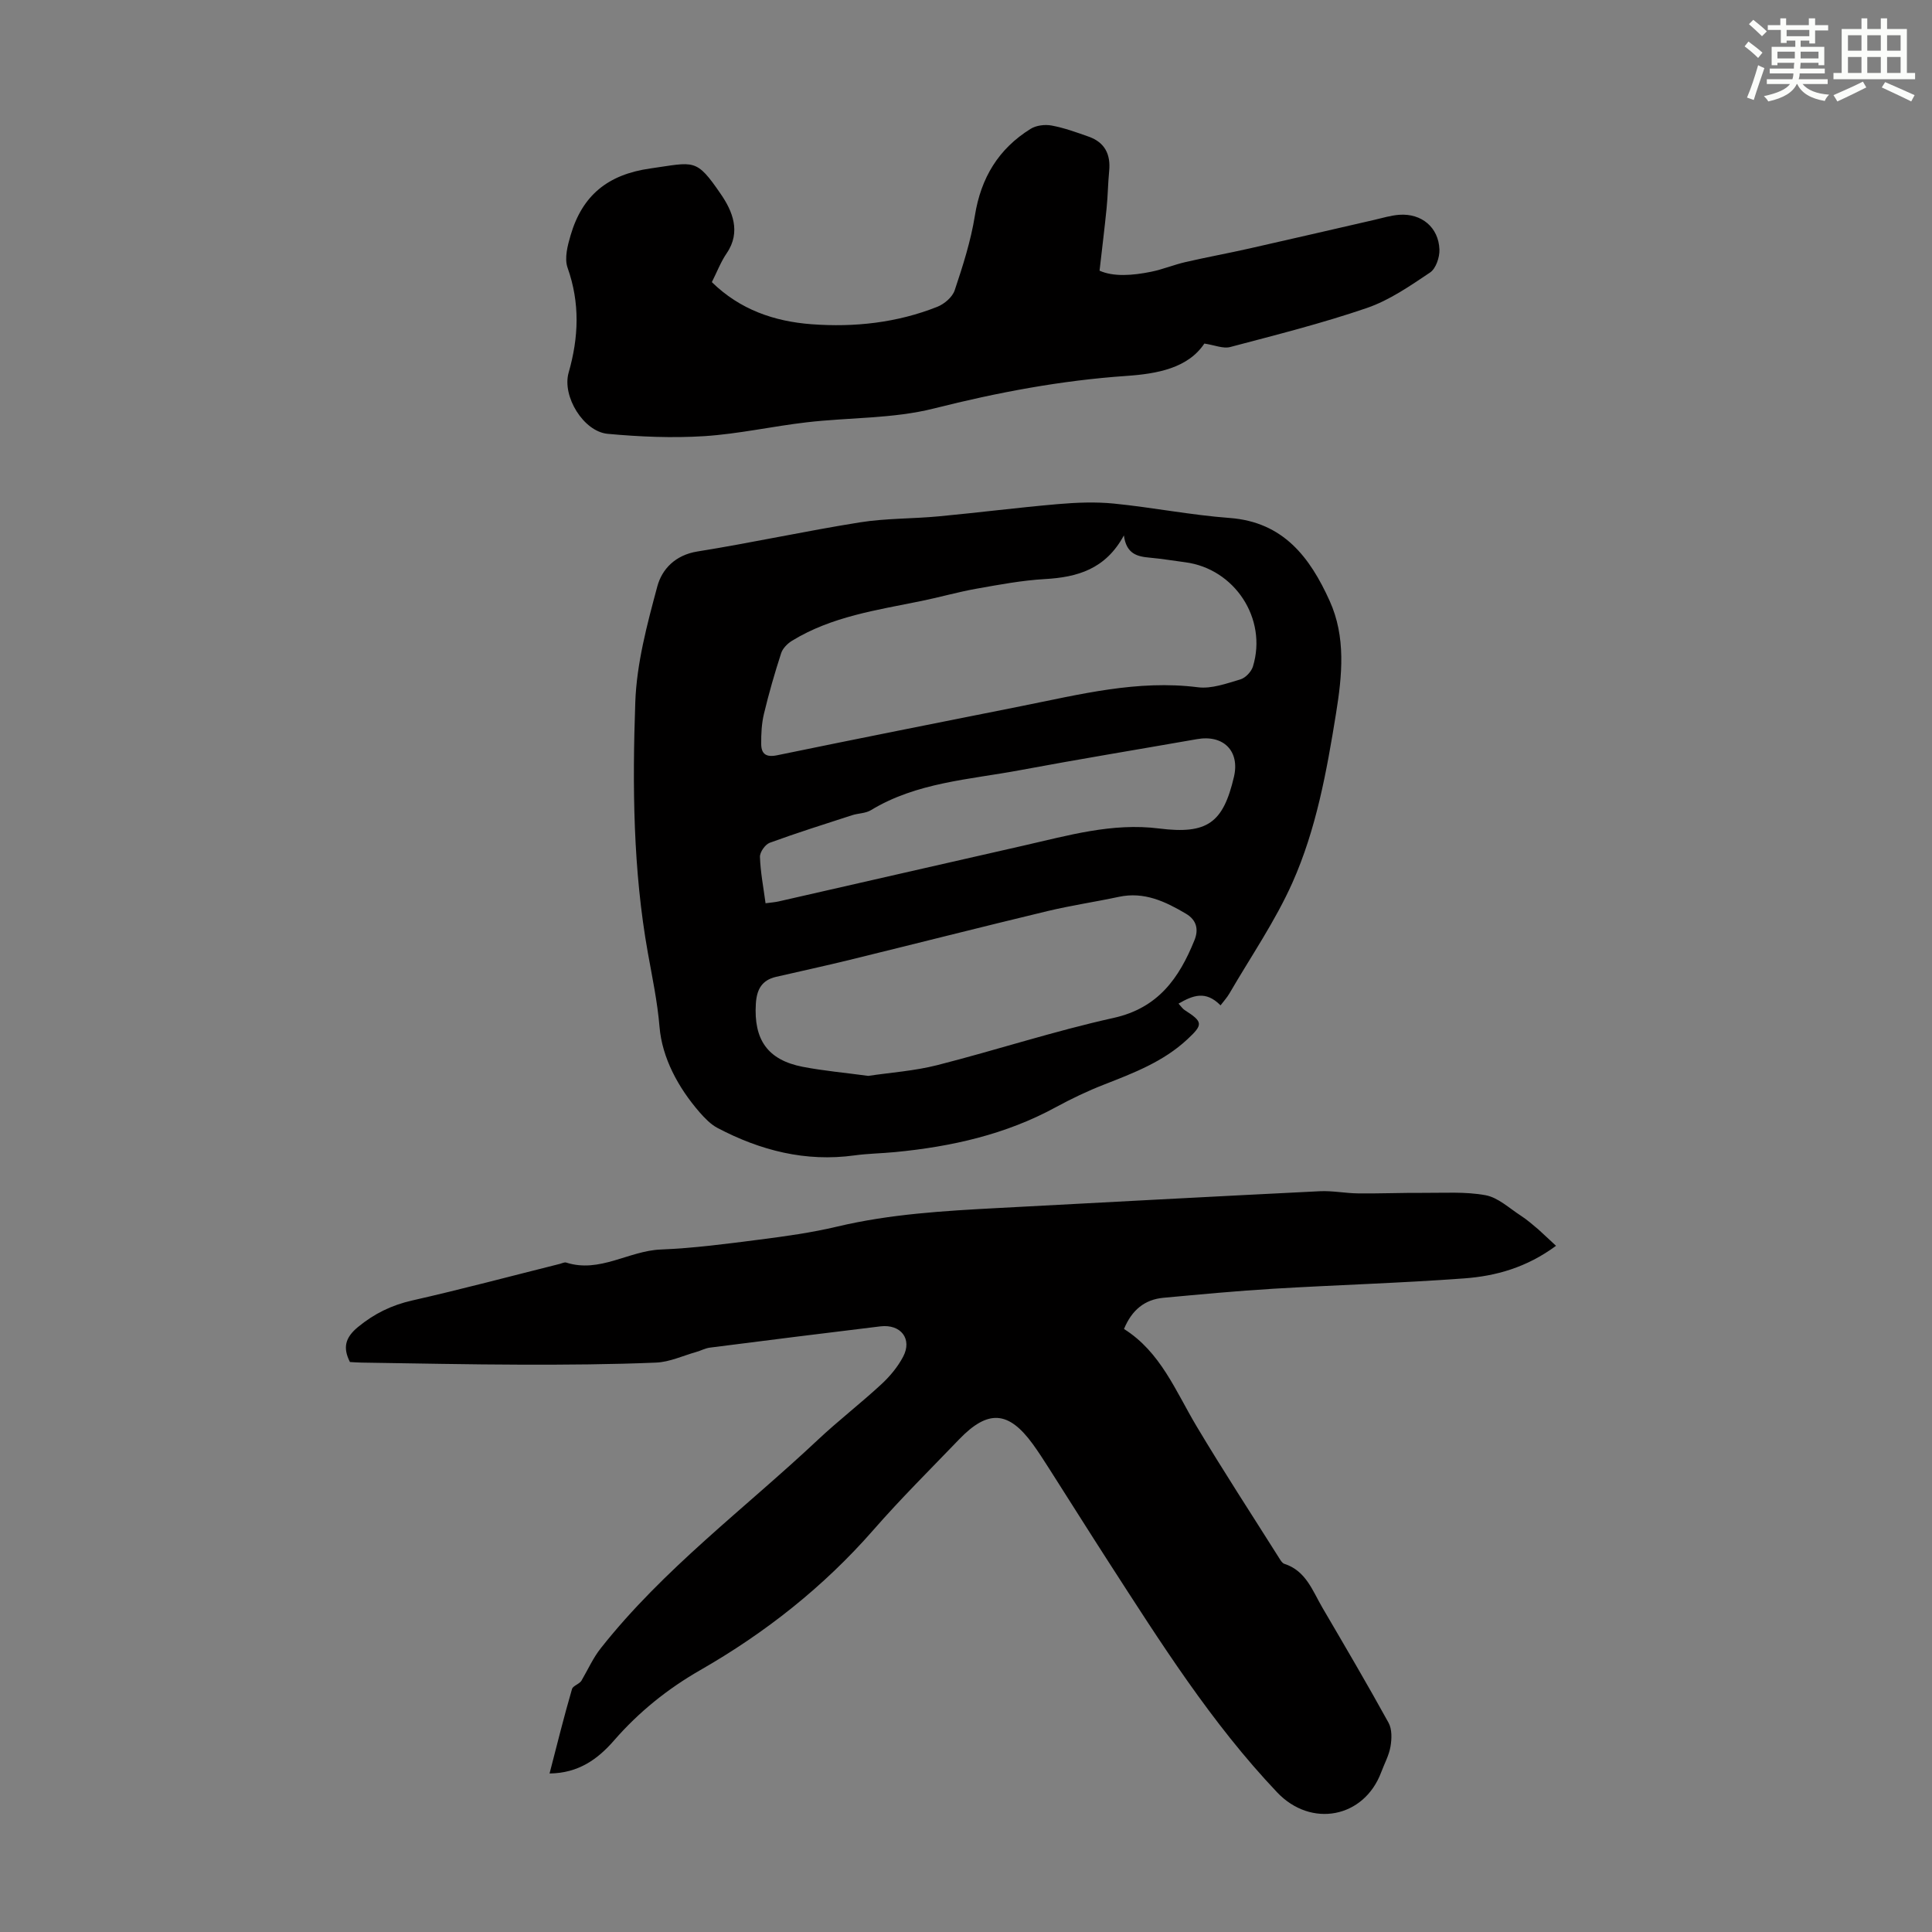
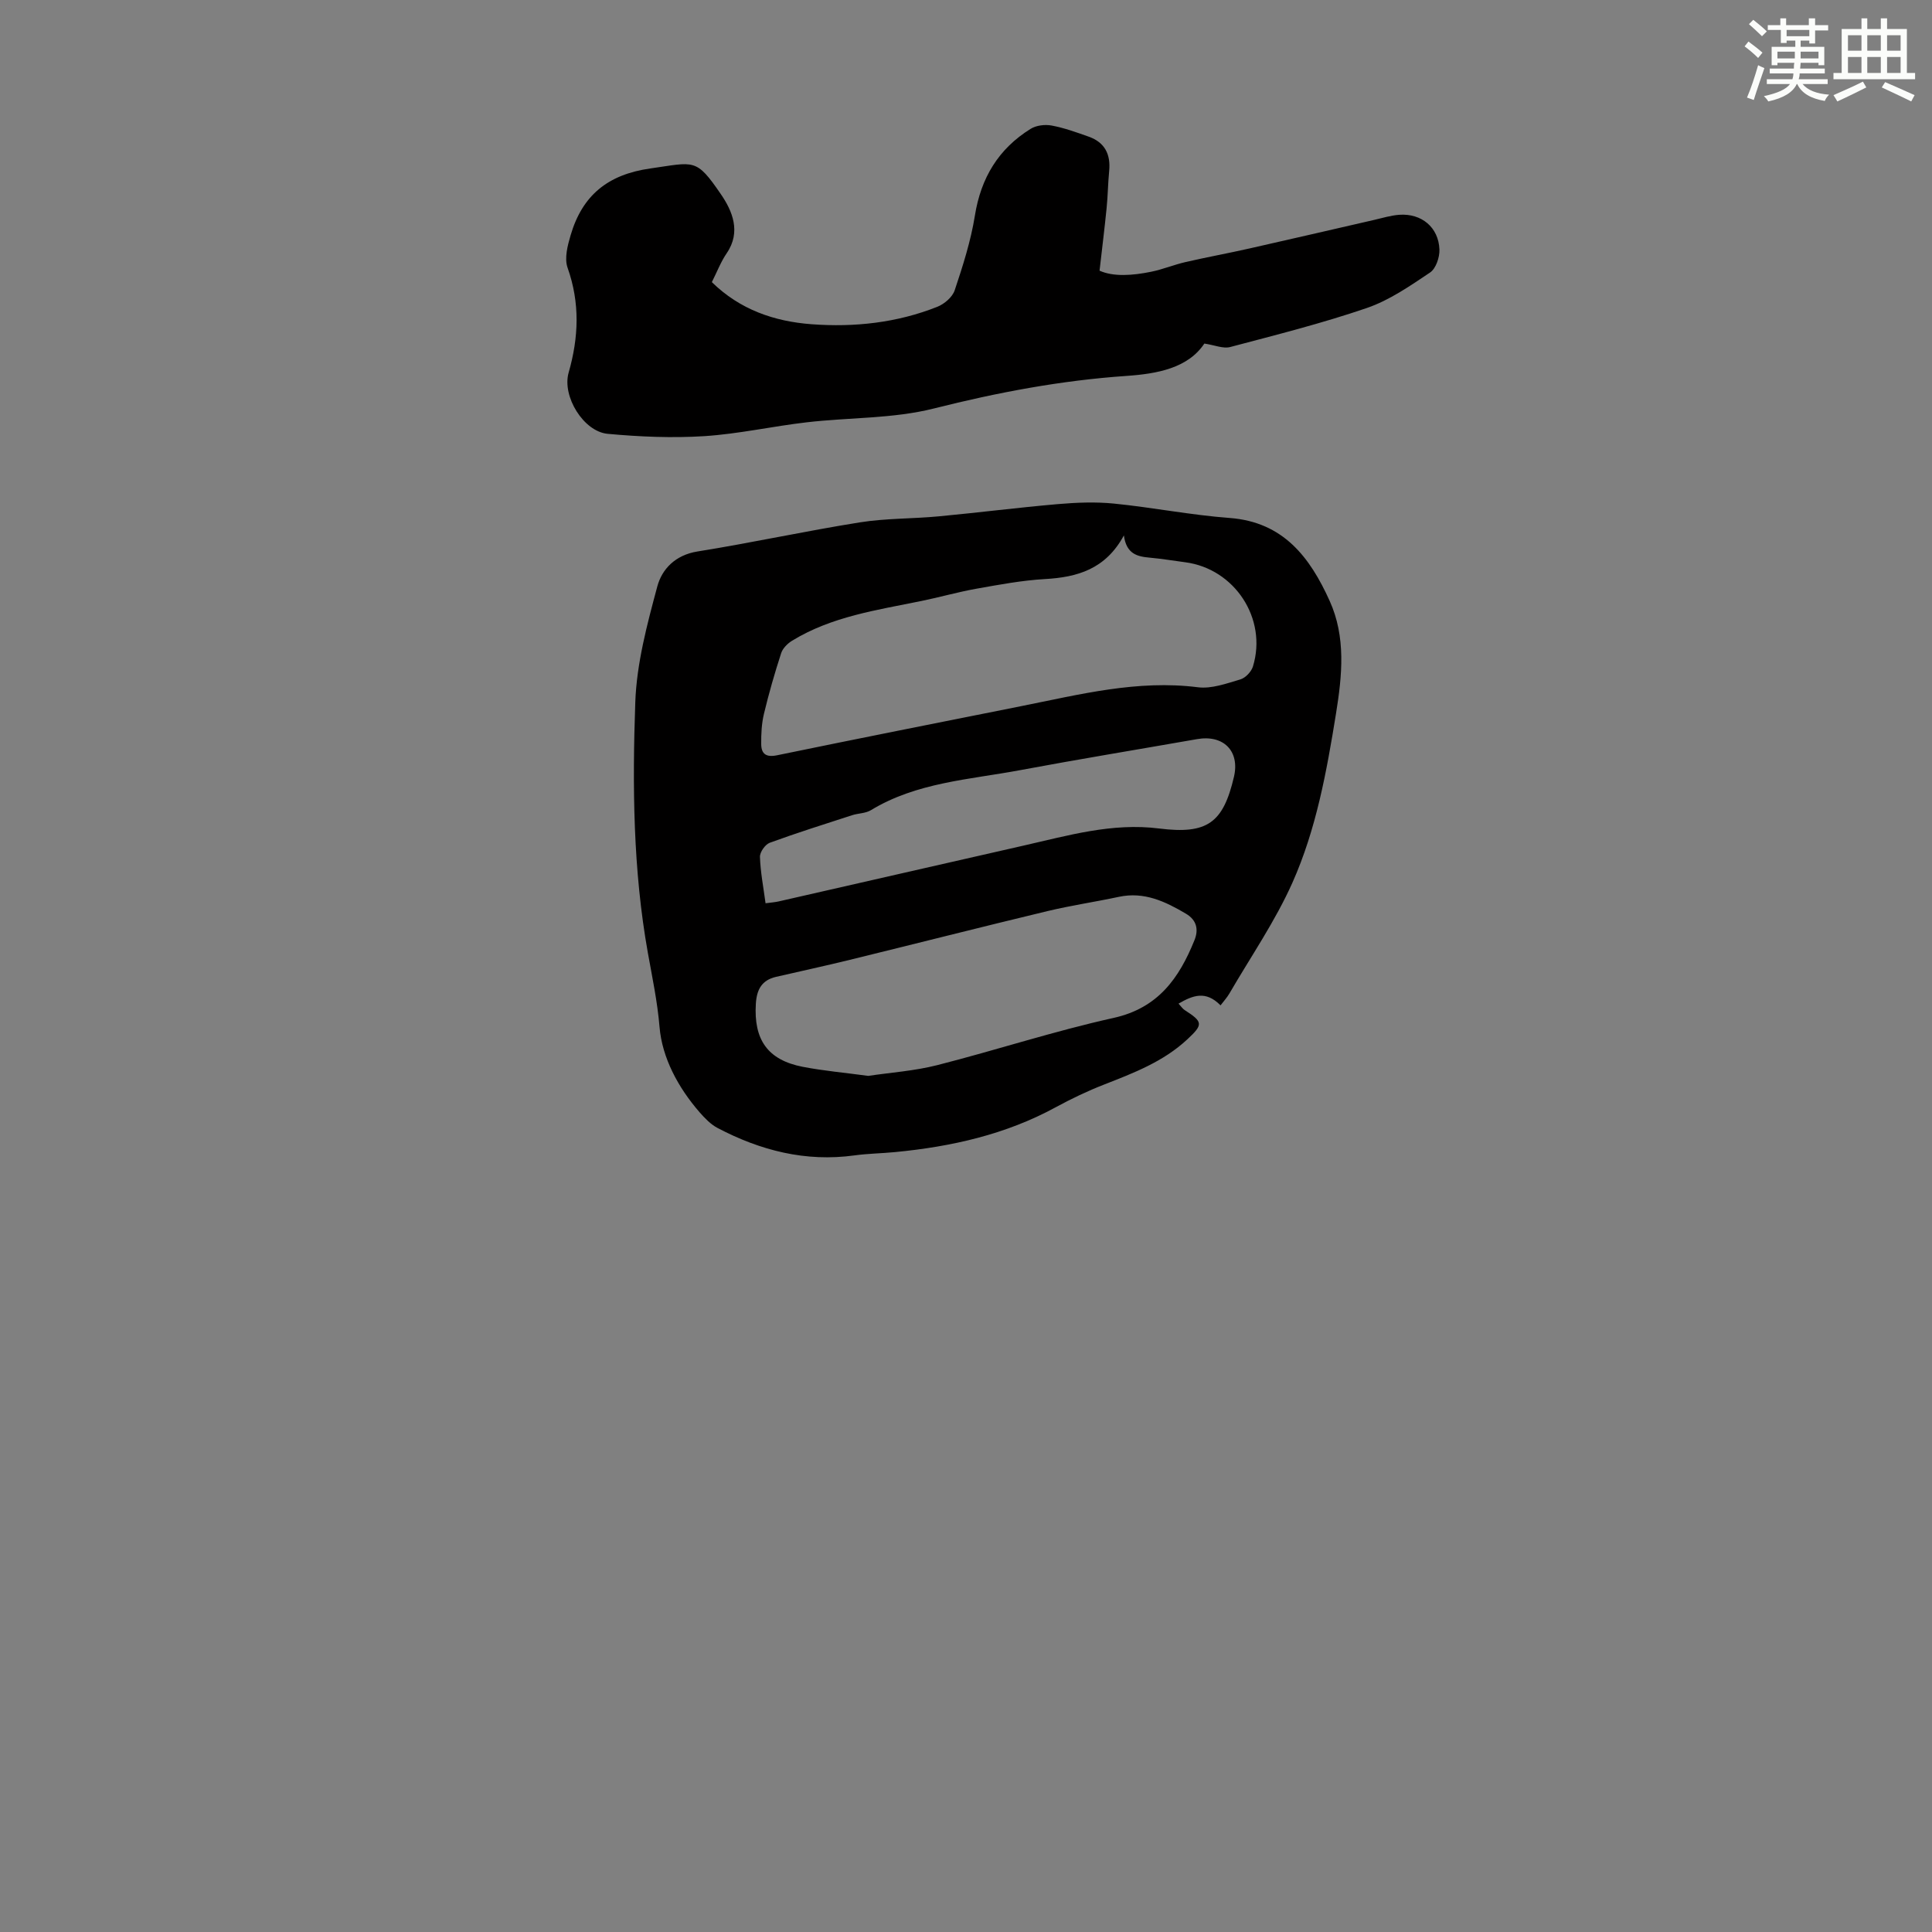
<svg xmlns="http://www.w3.org/2000/svg" enable-background="new 0 0 400 400" viewBox="0 0 400 400">
  <rect x="0" y="0" width="400" height="400" fill="#808080" stroke="none" />
  <g fill="#010000">
-     <path d="m322.16 257.93c-6.09 4.5-12.47 6.27-19.04 6.75-13.15.97-26.34 1.35-39.51 2.14-7.58.45-15.15 1.18-22.72 1.87-3.91.36-6.55 2.53-8.18 6.46 7.58 4.77 10.68 12.85 15.01 20.11 5.49 9.21 11.37 18.2 17.09 27.28.29.46.64 1.08 1.09 1.23 4.49 1.44 5.84 5.58 7.89 9.08 4.63 7.91 9.28 15.81 13.7 23.84.73 1.33.67 3.32.4 4.9-.31 1.84-1.27 3.56-1.93 5.34-3.56 9.49-14.52 11.56-21.54 4.16-13.64-14.38-24.14-31.04-34.82-47.58-4.18-6.48-8.28-13.02-12.43-19.52-1.08-1.7-2.17-3.39-3.35-5.02-5.02-6.89-9.27-7.18-15.25-.96-5.97 6.21-12.1 12.29-17.76 18.77-10.29 11.76-22.35 21.27-35.83 29-6.78 3.89-12.71 8.66-17.83 14.54-3.37 3.88-7.37 6.8-13.37 6.86 1.55-5.97 2.98-11.77 4.65-17.49.21-.72 1.7-1.06 2.04-1.88 1.28-2.19 2.33-4.56 3.89-6.53 12.99-16.46 29.82-28.94 44.97-43.18 4.24-3.98 8.86-7.54 13.13-11.49 1.77-1.63 3.4-3.59 4.52-5.71 1.95-3.68-.47-6.8-4.71-6.29-11.77 1.42-23.53 2.9-35.28 4.4-.97.12-1.88.63-2.84.9-2.76.78-5.51 2.08-8.3 2.2-9.26.39-18.55.45-27.82.43-11.07-.03-22.15-.27-33.22-.43-.78-.01-1.55-.08-2.36-.12-1.49-2.94-1.01-5.04 1.66-7.24 3.38-2.78 6.96-4.53 11.23-5.5 10.24-2.32 20.39-5.03 30.58-7.58.43-.11.93-.38 1.3-.27 6.95 2.23 12.93-2.43 19.57-2.7 6.8-.27 13.59-1.17 20.36-2.04 5.43-.69 10.88-1.45 16.19-2.71 10.95-2.6 22.09-3.25 33.25-3.84 22.22-1.18 44.44-2.38 66.66-3.48 2.65-.13 5.32.43 7.98.45 4.46.05 8.93-.14 13.39-.11 4.33.03 8.75-.29 12.96.49 2.59.48 4.89 2.68 7.26 4.21 1.29.84 2.47 1.86 3.65 2.86 1.15 1.04 2.27 2.12 3.67 3.4z" />
    <path d="m252.7 208.15c-3.09-3.14-5.74-2.06-8.7-.36.56.6.85 1.07 1.28 1.34 3.81 2.45 3.84 2.98.56 6.04-4.95 4.62-11.09 6.97-17.26 9.38-3.41 1.33-6.74 2.92-9.96 4.67-10.41 5.68-21.67 8.19-33.33 9.31-2.78.27-5.59.3-8.36.68-10.13 1.4-19.5-1.01-28.38-5.68-1.42-.75-2.64-2.03-3.72-3.26-4.43-5.1-7.75-11.27-8.28-17.65-.44-5.25-1.51-10.27-2.42-15.36-3.07-17.18-3.21-34.55-2.6-51.86.28-8.06 2.45-16.14 4.56-23.99.97-3.61 3.75-6.5 8.3-7.23 11.25-1.8 22.39-4.24 33.64-6.03 5.38-.86 10.92-.73 16.36-1.25 8.22-.77 16.41-1.82 24.64-2.53 3.84-.33 7.76-.49 11.59-.11 8.01.8 15.94 2.38 23.96 2.98 11.14.83 16.64 8.18 20.69 17.12 3.42 7.52 2.61 15.48 1.33 23.42-1.93 11.95-4.09 23.9-9.01 34.95-3.56 7.99-8.62 15.32-13.03 22.92-.5.87-1.19 1.61-1.86 2.5zm-20.01-97.3c-3.8 7.01-9.65 8.66-16.36 9.04-4.74.27-9.46 1.16-14.14 1.99-3.84.68-7.61 1.77-11.44 2.55-9.19 1.88-18.55 3.2-26.75 8.22-.95.58-1.94 1.57-2.27 2.58-1.34 4.13-2.55 8.32-3.56 12.55-.49 2.02-.59 4.18-.57 6.27.02 2.05 1.01 2.79 3.29 2.32 16.86-3.48 33.75-6.82 50.63-10.19 12.04-2.4 23.97-5.47 36.49-3.89 2.83.36 5.92-.78 8.78-1.62 1.07-.31 2.29-1.6 2.62-2.69 3.02-9.88-3.78-20.23-14.02-21.57-2.44-.32-4.87-.73-7.32-.95-2.58-.23-4.87-.73-5.38-4.61zm-52.93 111.9c4.6-.69 9.55-1.02 14.27-2.22 12.21-3.11 24.22-7.06 36.52-9.78 9.25-2.05 13.58-8.25 16.75-16.09.9-2.22.45-4.18-1.75-5.48-4.29-2.54-8.66-4.62-13.9-3.5-4.91 1.05-9.89 1.78-14.77 2.95-13.66 3.28-27.28 6.75-40.92 10.09-5.08 1.25-10.2 2.35-15.3 3.53-2.95.68-3.99 2.64-4.17 5.56-.46 7.44 2.43 11.64 9.69 13.06 4.35.84 8.81 1.23 13.58 1.88zm-21.26-35.74c1.19-.16 1.96-.21 2.71-.38 16.89-3.84 33.77-7.72 50.67-11.55 9.24-2.09 18.37-4.78 28.1-3.55 10.02 1.26 13.27-1.18 15.5-10.71 1.24-5.31-2.16-8.76-7.65-7.79-12.22 2.14-24.47 4.15-36.67 6.43-10.49 1.96-21.38 2.52-30.87 8.29-1.09.66-2.6.62-3.87 1.03-5.71 1.85-11.43 3.65-17.06 5.71-.94.35-2.06 1.94-2.02 2.93.1 3.09.7 6.17 1.16 9.59z" />
    <path d="m147.38 58.41c5.83 5.71 12.93 8.14 20.66 8.72 8.89.66 17.67-.3 26.02-3.61 1.46-.58 3.13-2.01 3.6-3.42 1.69-5.06 3.34-10.21 4.18-15.46 1.25-7.82 4.89-13.84 11.55-17.97 1.16-.72 2.97-.94 4.34-.68 2.62.49 5.16 1.41 7.69 2.31 3.32 1.18 4.56 3.66 4.22 7.11-.25 2.55-.27 5.13-.53 7.69-.41 4.11-.92 8.2-1.46 12.94 2.85 1.29 6.79 1.02 10.7.22 2.4-.49 4.7-1.45 7.09-2 4.42-1.02 8.88-1.83 13.3-2.83 8.58-1.93 17.15-3.93 25.72-5.89 1.74-.4 3.48-.94 5.24-1.07 4.6-.33 8.14 2.58 8.32 7.18.06 1.61-.73 3.96-1.94 4.77-4.15 2.78-8.41 5.74-13.07 7.34-9.28 3.18-18.83 5.58-28.32 8.09-1.45.38-3.21-.4-5.34-.72-3.4 5.1-9.77 6.26-16.13 6.7-13.53.93-26.7 3.42-39.86 6.74-8.47 2.14-17.53 1.84-26.3 2.86-7.1.82-14.13 2.41-21.24 2.87-6.64.42-13.37.13-20-.48-5.01-.46-9.49-7.78-8.09-12.67 2.09-7.3 2.37-14.42-.22-21.72-.69-1.95 0-4.6.64-6.76 2.41-8.18 7.64-12.54 16.48-13.79 9.2-1.3 9.44-2.25 14.65 5.37 2.3 3.36 4.22 7.73 1.18 12.17-1.23 1.8-2.03 3.92-3.08 5.99z" />
  </g>
  <path d="m361.2 9.6.8-1c.9.7 1.9 1.4 2.9 2.3l-.9 1.1c-1-1-2-1.8-2.8-2.4zm.5 10.6c.9-2.1 1.6-4.3 2.3-6.7.4.2.8.4 1.3.6-.7 2.1-1.5 4.3-2.2 6.6zm.4-15.2.9-.9c1 .8 2 1.6 2.8 2.4l-1 1c-.9-.9-1.8-1.7-2.7-2.5zm12.5-1.2h1.2v1.4h2.7v1.1h-2.7v2.7h-1.2v-.6h-1.8v1.3h4.9v3.8h-1.2v-.5h-3.7c0 .4-.1.9-.1 1.2h5.1v1h-5.2c0 .5-.1.9-.2 1.2h6v1h-5.2c1.1 1.3 2.9 2 5.5 2.2-.4.4-.7.8-.9 1.3-2.9-.5-4.8-1.6-5.7-3.5h-.1c-.8 1.7-2.7 2.9-5.9 3.6-.2-.4-.6-.8-.9-1.1 2.8-.6 4.6-1.4 5.4-2.5h-4.8v-1h5.3c.1-.3.2-.7.2-1.2h-4.9v-1h5c0-.4 0-.8.1-1.2h-3.5v.5h-1.2v-3.8h4.9v-1.3h-1.8v.5h-1.2v-2.7h-2.7v-1h2.6v-1.4h1.2v1.4h4.7v-1.4zm-6.6 8.3h3.6c0-.4 0-.9 0-1.4h-3.6zm1.9-4.6h4.7v-1.3h-4.7zm6.6 3.2h-3.7v1.4h3.7z" fill="#fbfcfa" />
  <path d="m385.3 3.8h1.3v2.2h2.8v-2.2h1.3v2.2h4.1v9.1h1.7v1.3h-16.9v-1.3h1.7v-9.1h4.1v-2.2zm.4 13.1.7 1.2c-1.8.9-3.8 1.9-6 2.9-.2-.4-.5-.8-.8-1.3 2.3-1 4.3-1.9 6.1-2.8zm-3.1-6.4h2.8v-3.2h-2.8zm0 4.6h2.8v-3.3h-2.8zm4-4.6h2.8v-3.2h-2.8zm0 4.6h2.8v-3.3h-2.8zm3.7 1.9c2.1.9 4.1 1.8 6.1 2.7l-.7 1.3c-2.2-1.1-4.2-2-6.1-2.9zm3.2-9.7h-2.8v3.2h2.8zm-2.8 7.8h2.8v-3.3h-2.8z" fill="#fbfcfa" />
</svg>